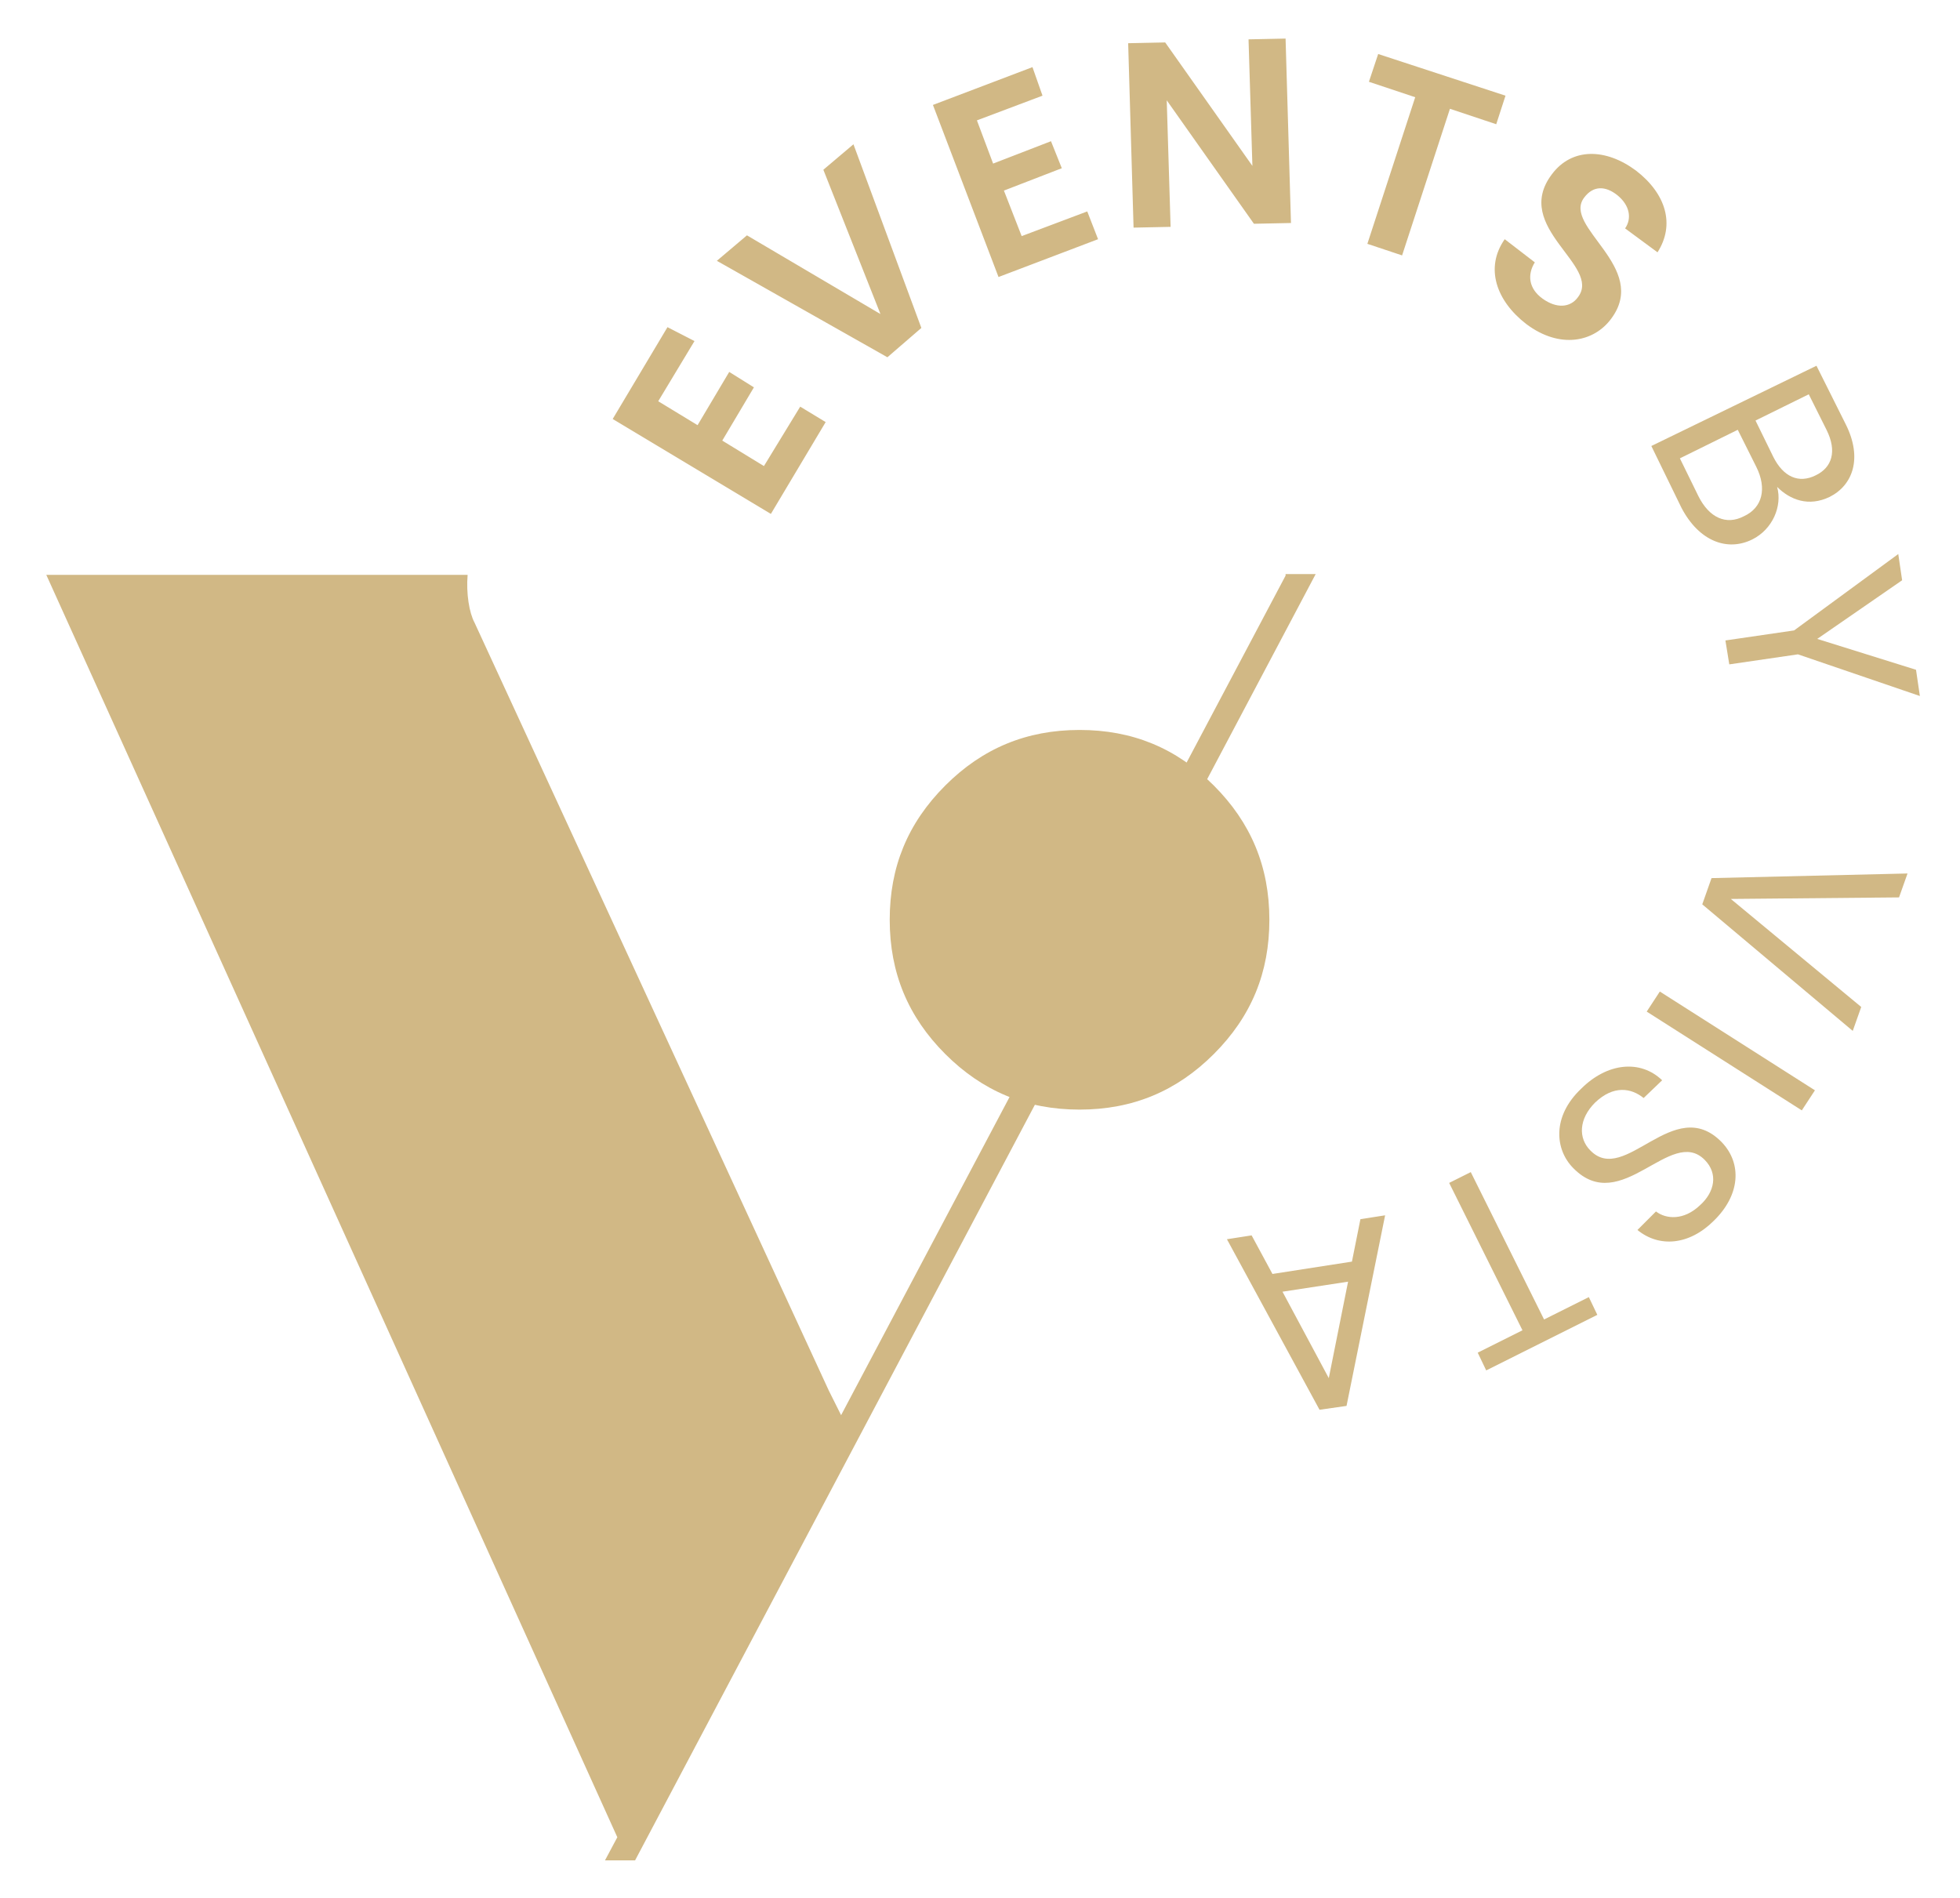
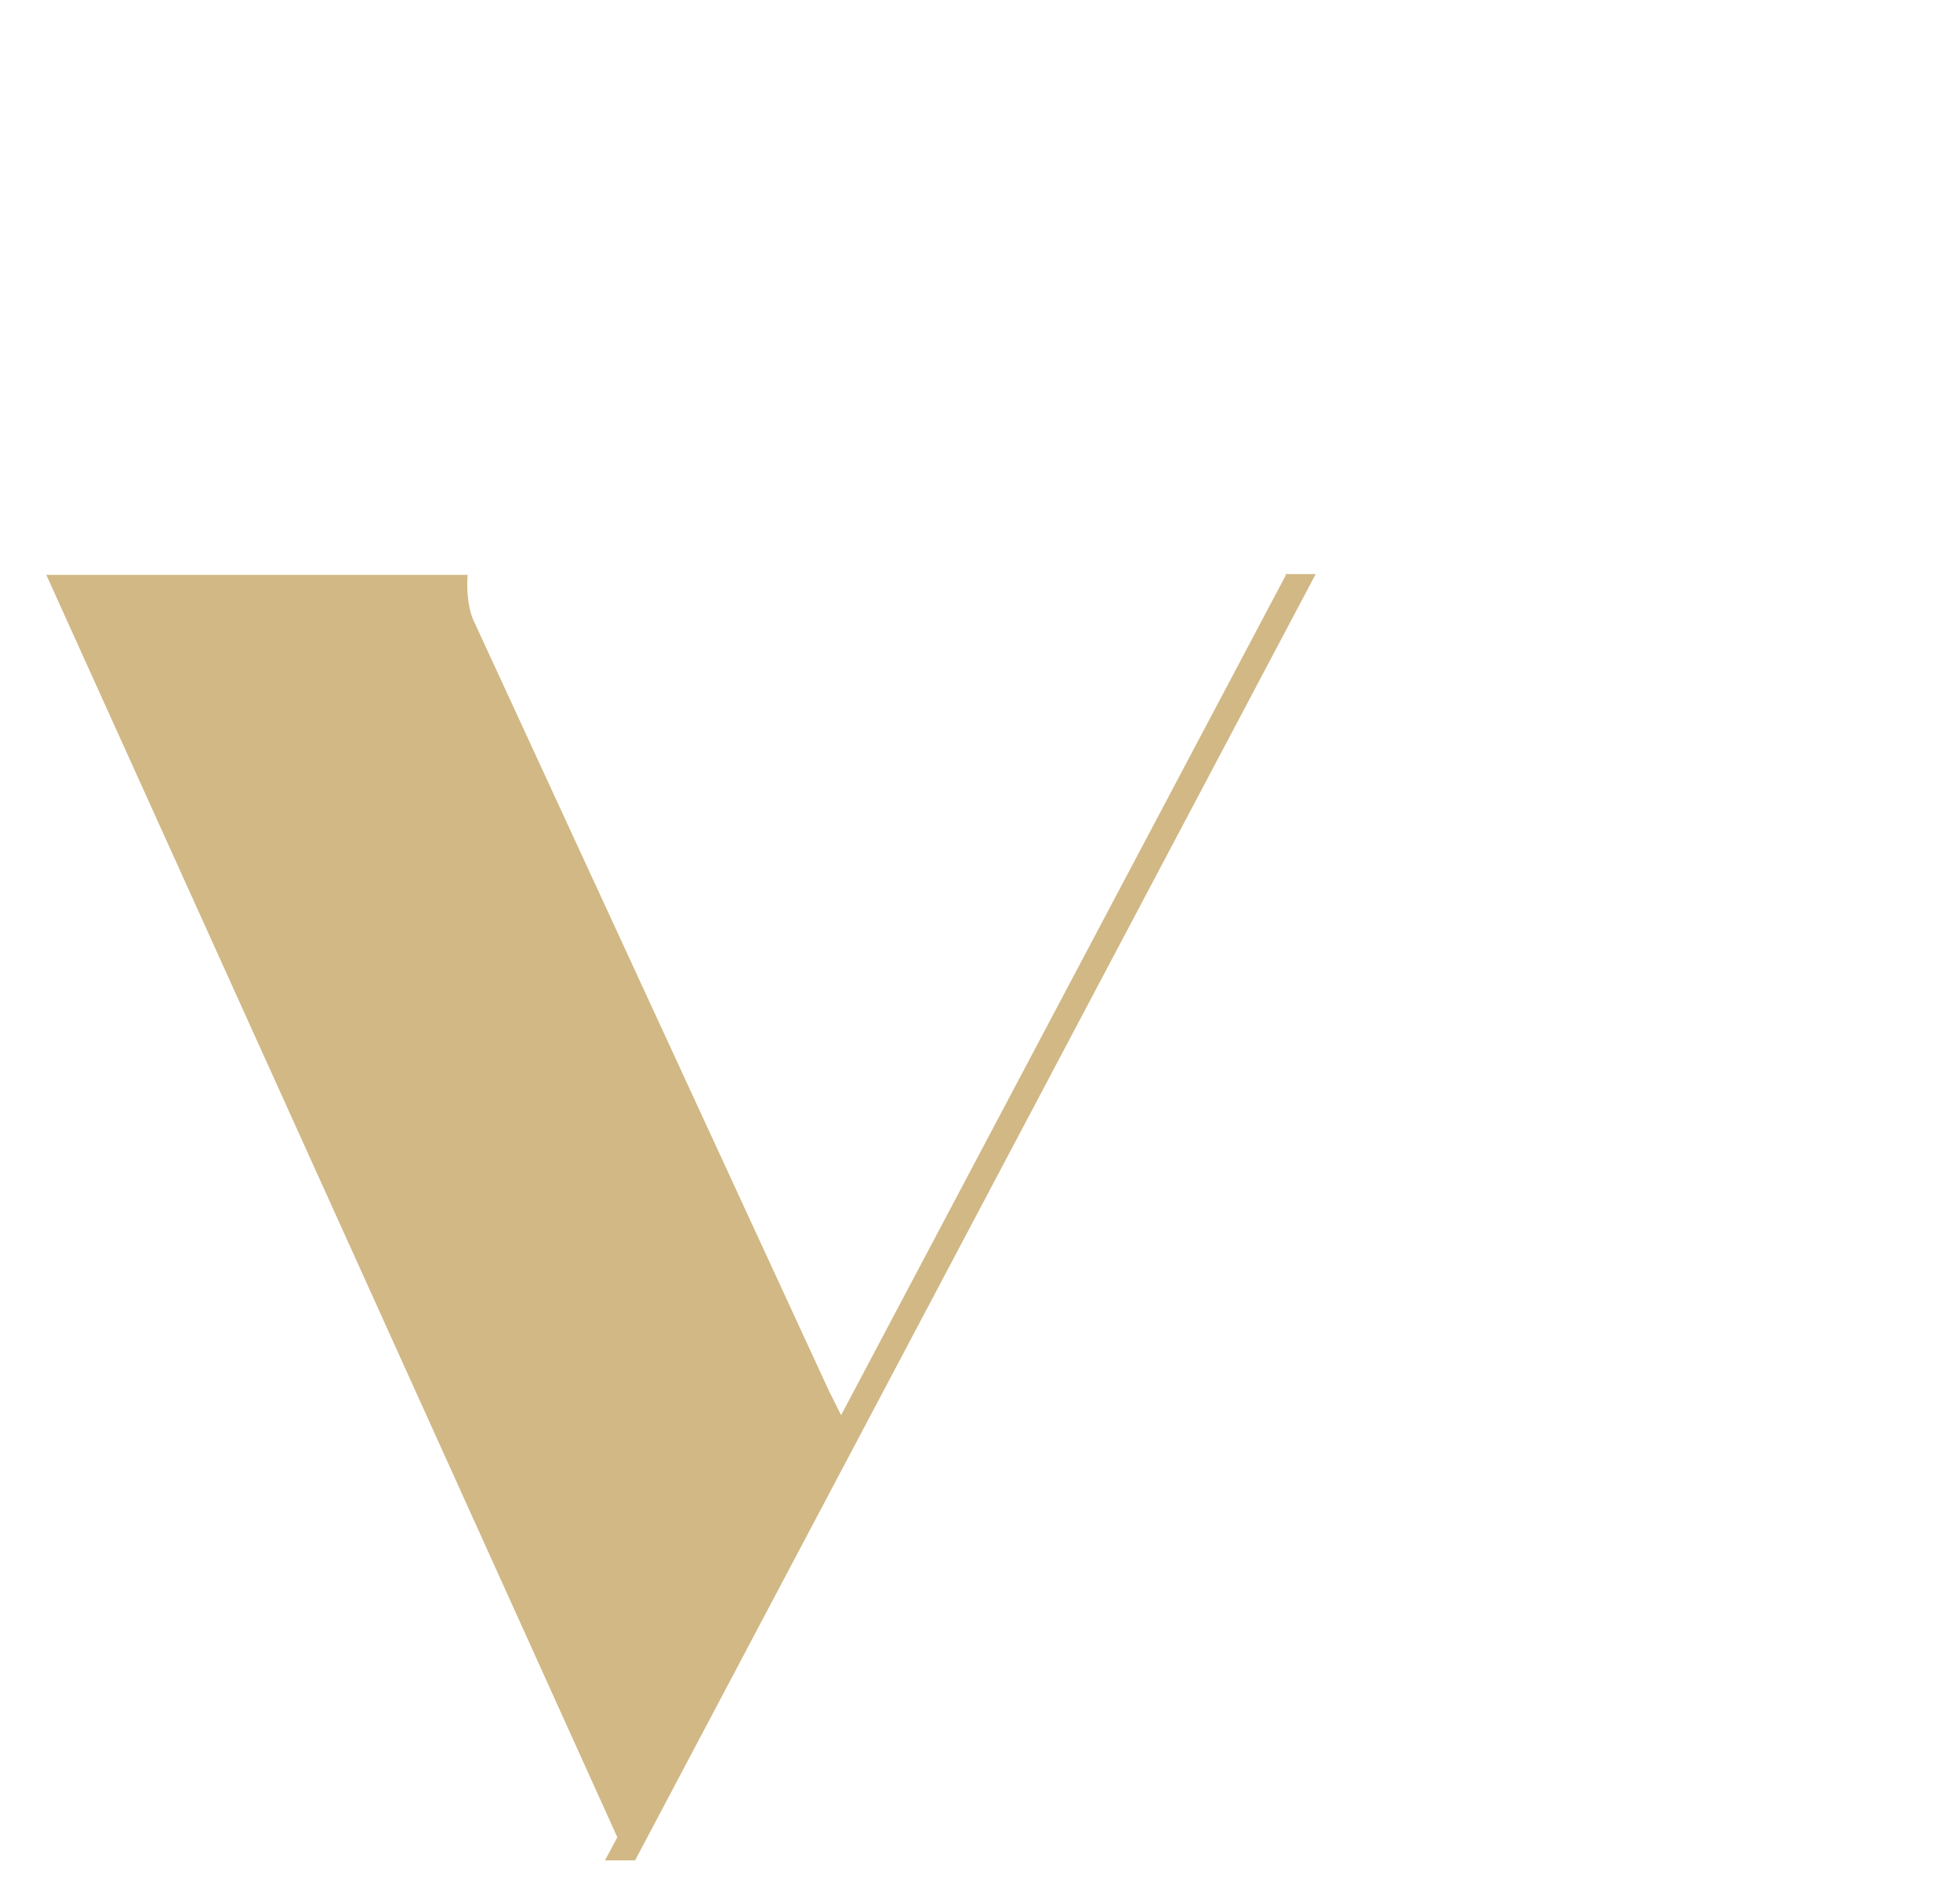
<svg xmlns="http://www.w3.org/2000/svg" version="1.1" id="Ebene_1" x="0px" y="0px" viewBox="0 0 254 246" style="enable-background:new 0 0 254 246;" xml:space="preserve">
  <style type="text/css">
	.st0{fill:#D1B885;}
</style>
  <g>
    <path class="st0" d="M166.6,74.6L109,183.4l-1.6-3.2L61.5,80.7c-0.7-1.3-1.1-3.8-0.9-6.2H6l74,163.6l-1.6,3h3.9l88.2-166.7H166.6   L166.6,74.6L166.6,74.6z" />
-     <path class="st0" d="M139.9,143.8c6.9,0,12.6-2.4,17.4-7.2c4.9-4.9,7.2-10.6,7.2-17.4c0-6.9-2.4-12.6-7.2-17.4   c-4.9-4.9-10.6-7.2-17.4-7.2c-6.9,0-12.6,2.4-17.4,7.2c-4.9,4.9-7.2,10.6-7.2,17.4c0,6.9,2.4,12.6,7.2,17.4   C127.3,141.4,133,143.8,139.9,143.8L139.9,143.8L139.9,143.8z" />
-     <path class="st0" d="M86.5,42.4l-7.1,11.9l20.5,12.3l7.1-11.9l-3.3-2L99,60.4l-5.4-3.3l4.1-6.9l-3.2-2l-4.1,6.9l-5.1-3.1l4.7-7.8   L86.5,42.4L86.5,42.4z M114.1,40.7L96.8,30.5l-3.9,3.3L115,46.3l4.4-3.8l-8.8-23.8l-3.9,3.3L114.1,40.7L114.1,40.7z M133.8,8.7   l-12.9,4.9l8.5,22.3l12.9-4.9l-1.4-3.6l-8.5,3.2l-2.3-5.9l7.5-2.9l-1.4-3.5l-7.5,2.9l-2.1-5.6l8.5-3.2L133.8,8.7L133.8,8.7z    M161.8,5.1l0.5,16.4L151,5.5l-4.8,0.1l0.7,23.9l4.8-0.1L151.2,13l11.3,16l4.8-0.1L166.6,5L161.8,5.1L161.8,5.1z M177.4,10.6l6,2   l-6.2,19l4.5,1.5l6.2-19l6,2l1.2-3.7L178.6,7L177.4,10.6L177.4,10.6z M208.8,41.3c5-6.7-6.4-11.9-3.5-15.7c1.2-1.6,2.8-1.5,4.3-0.3   c1.6,1.3,1.9,3,1,4.3l4.2,3.1c2.3-3.6,1.1-7.6-2.8-10.6c-3.9-2.9-8.3-3-10.9,0.5c-5.2,6.9,6.5,11.8,3.4,15.9   c-1,1.4-2.8,1.5-4.6,0.2c-1.8-1.3-2-3.1-1-4.7L195,31c-2.6,3.7-1.1,8,2.8,11C202.2,45.3,206.6,44.3,208.8,41.3L208.8,41.3z    M226,66.9c-2.3,1.2-4.5,0.2-5.9-2.6l-2.4-4.9l7.5-3.7l2.4,4.8C229,63.3,228.4,65.8,226,66.9L226,66.9z M235.3,61.6   c-2.2,1.1-4.2,0.2-5.5-2.4l-2.3-4.7l6.9-3.4l2.3,4.6C238.1,58.5,237.4,60.6,235.3,61.6L235.3,61.6z M227.1,69.9   c2.6-1.3,3.9-4.3,3.2-6.8c1.7,1.7,4.1,2.6,6.8,1.3c3-1.5,4.3-5,2.1-9.4l-3.8-7.6L214,57.8l3.9,8C220.2,70.2,223.9,71.5,227.1,69.9   L227.1,69.9z M232.5,81.7l-8.9,1.3l0.5,3.1l8.9-1.3l15.8,5.4l-0.5-3.4l-12.8-4l11-7.6l-0.5-3.4L232.5,81.7L232.5,81.7z    M224.3,116.5l21.8-0.2l1.1-3.1l-25.4,0.6l-1.2,3.4l19.5,16.4l1.1-3.1L224.3,116.5L224.3,116.5z M215.1,128.5l-1.7,2.6l20.1,12.8   l1.7-2.6L215.1,128.5L215.1,128.5z M203.9,151.4c6.2,6.3,12.6-5.5,17-1.1c1.8,1.8,1.3,4.2-0.6,5.9c-2.1,2-4.4,1.8-5.7,0.8l-2.4,2.4   c2.8,2.3,6.7,2,9.9-1.2c3.4-3.3,3.7-7.4,1-10.2c-6.2-6.3-12.5,5.7-17,1.1c-1.6-1.6-1.5-4.1,0.6-6.2c2.4-2.3,4.7-1.9,6.3-0.6   l2.4-2.3c-2.8-2.7-7.1-2.3-10.5,1.1C201.1,144.7,201.5,149,203.9,151.4L203.9,151.4z M205.9,168.1l-5.8,2.9l-9.5-19.1l-2.8,1.4   l9.5,19.1l-5.8,2.9l1.1,2.3l14.4-7.2L205.9,168.1L205.9,168.1z M162.2,160.1l-3.2,0.5l12,22.1l3.5-0.5l5-24.7l-3.2,0.5l-1.1,5.5   l-10.3,1.6L162.2,160.1L162.2,160.1z M166.2,167.4l8.5-1.3l-2.5,12.5L166.2,167.4L166.2,167.4z" />
  </g>
</svg>